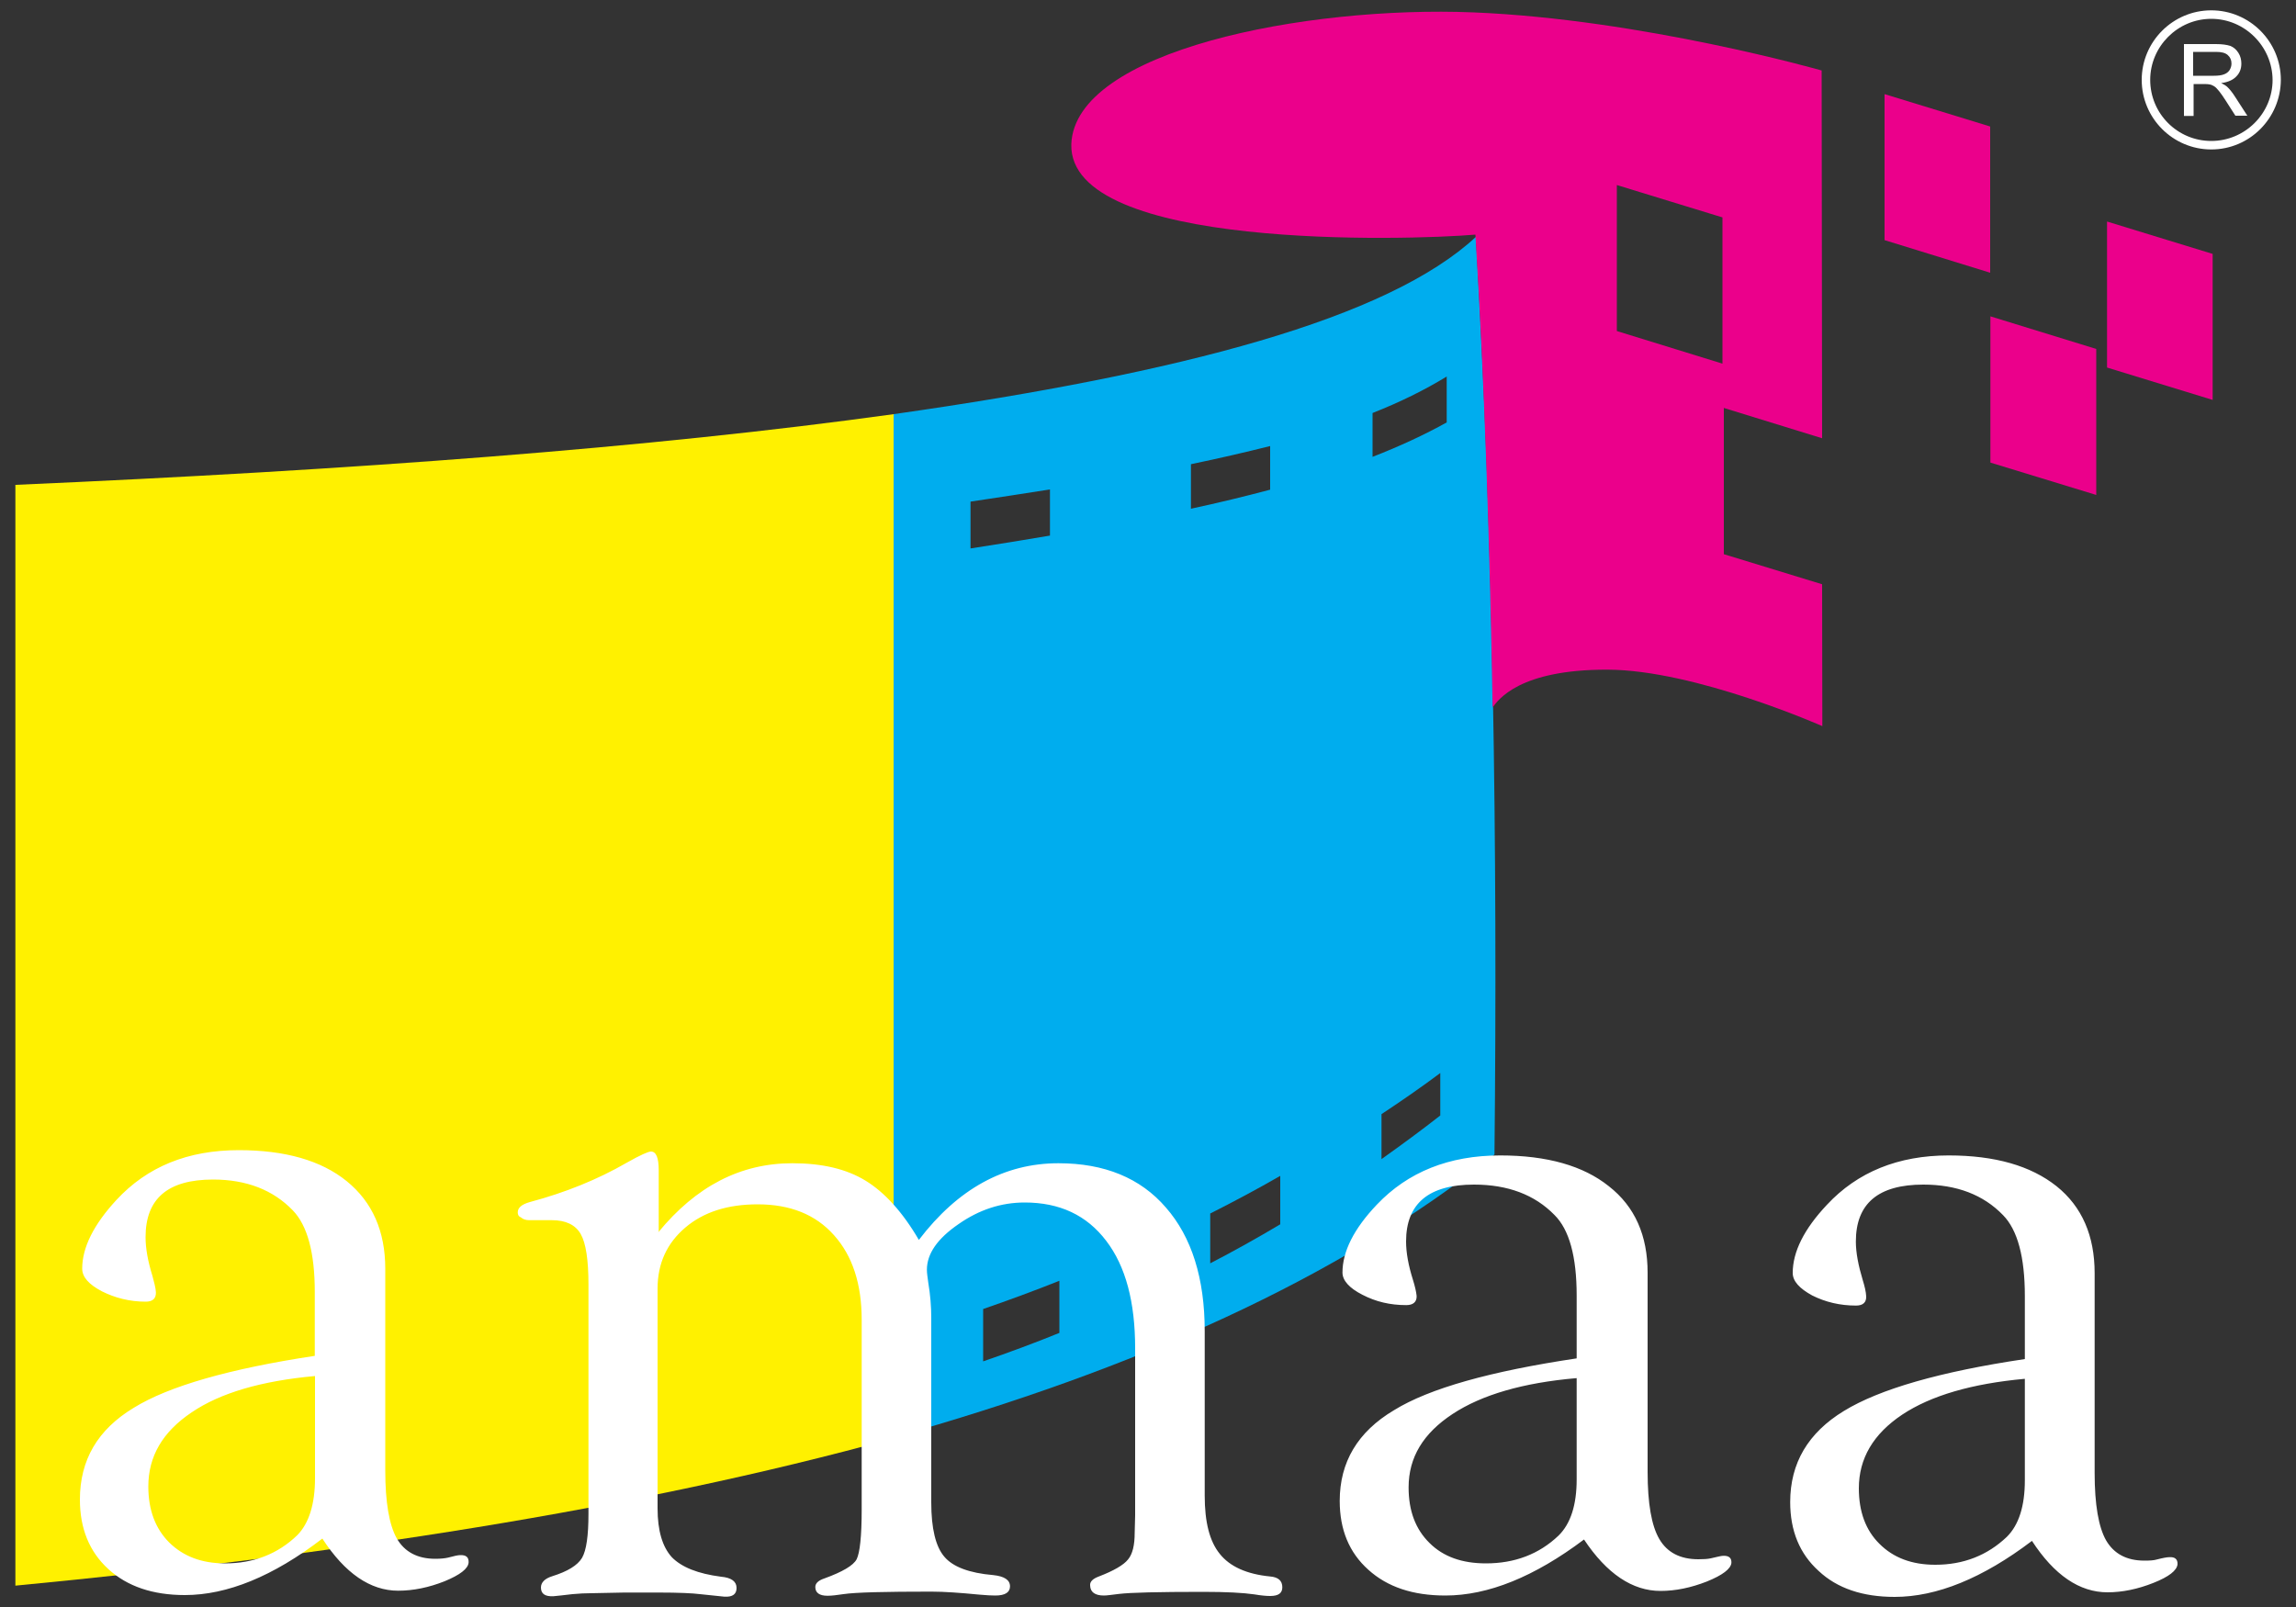
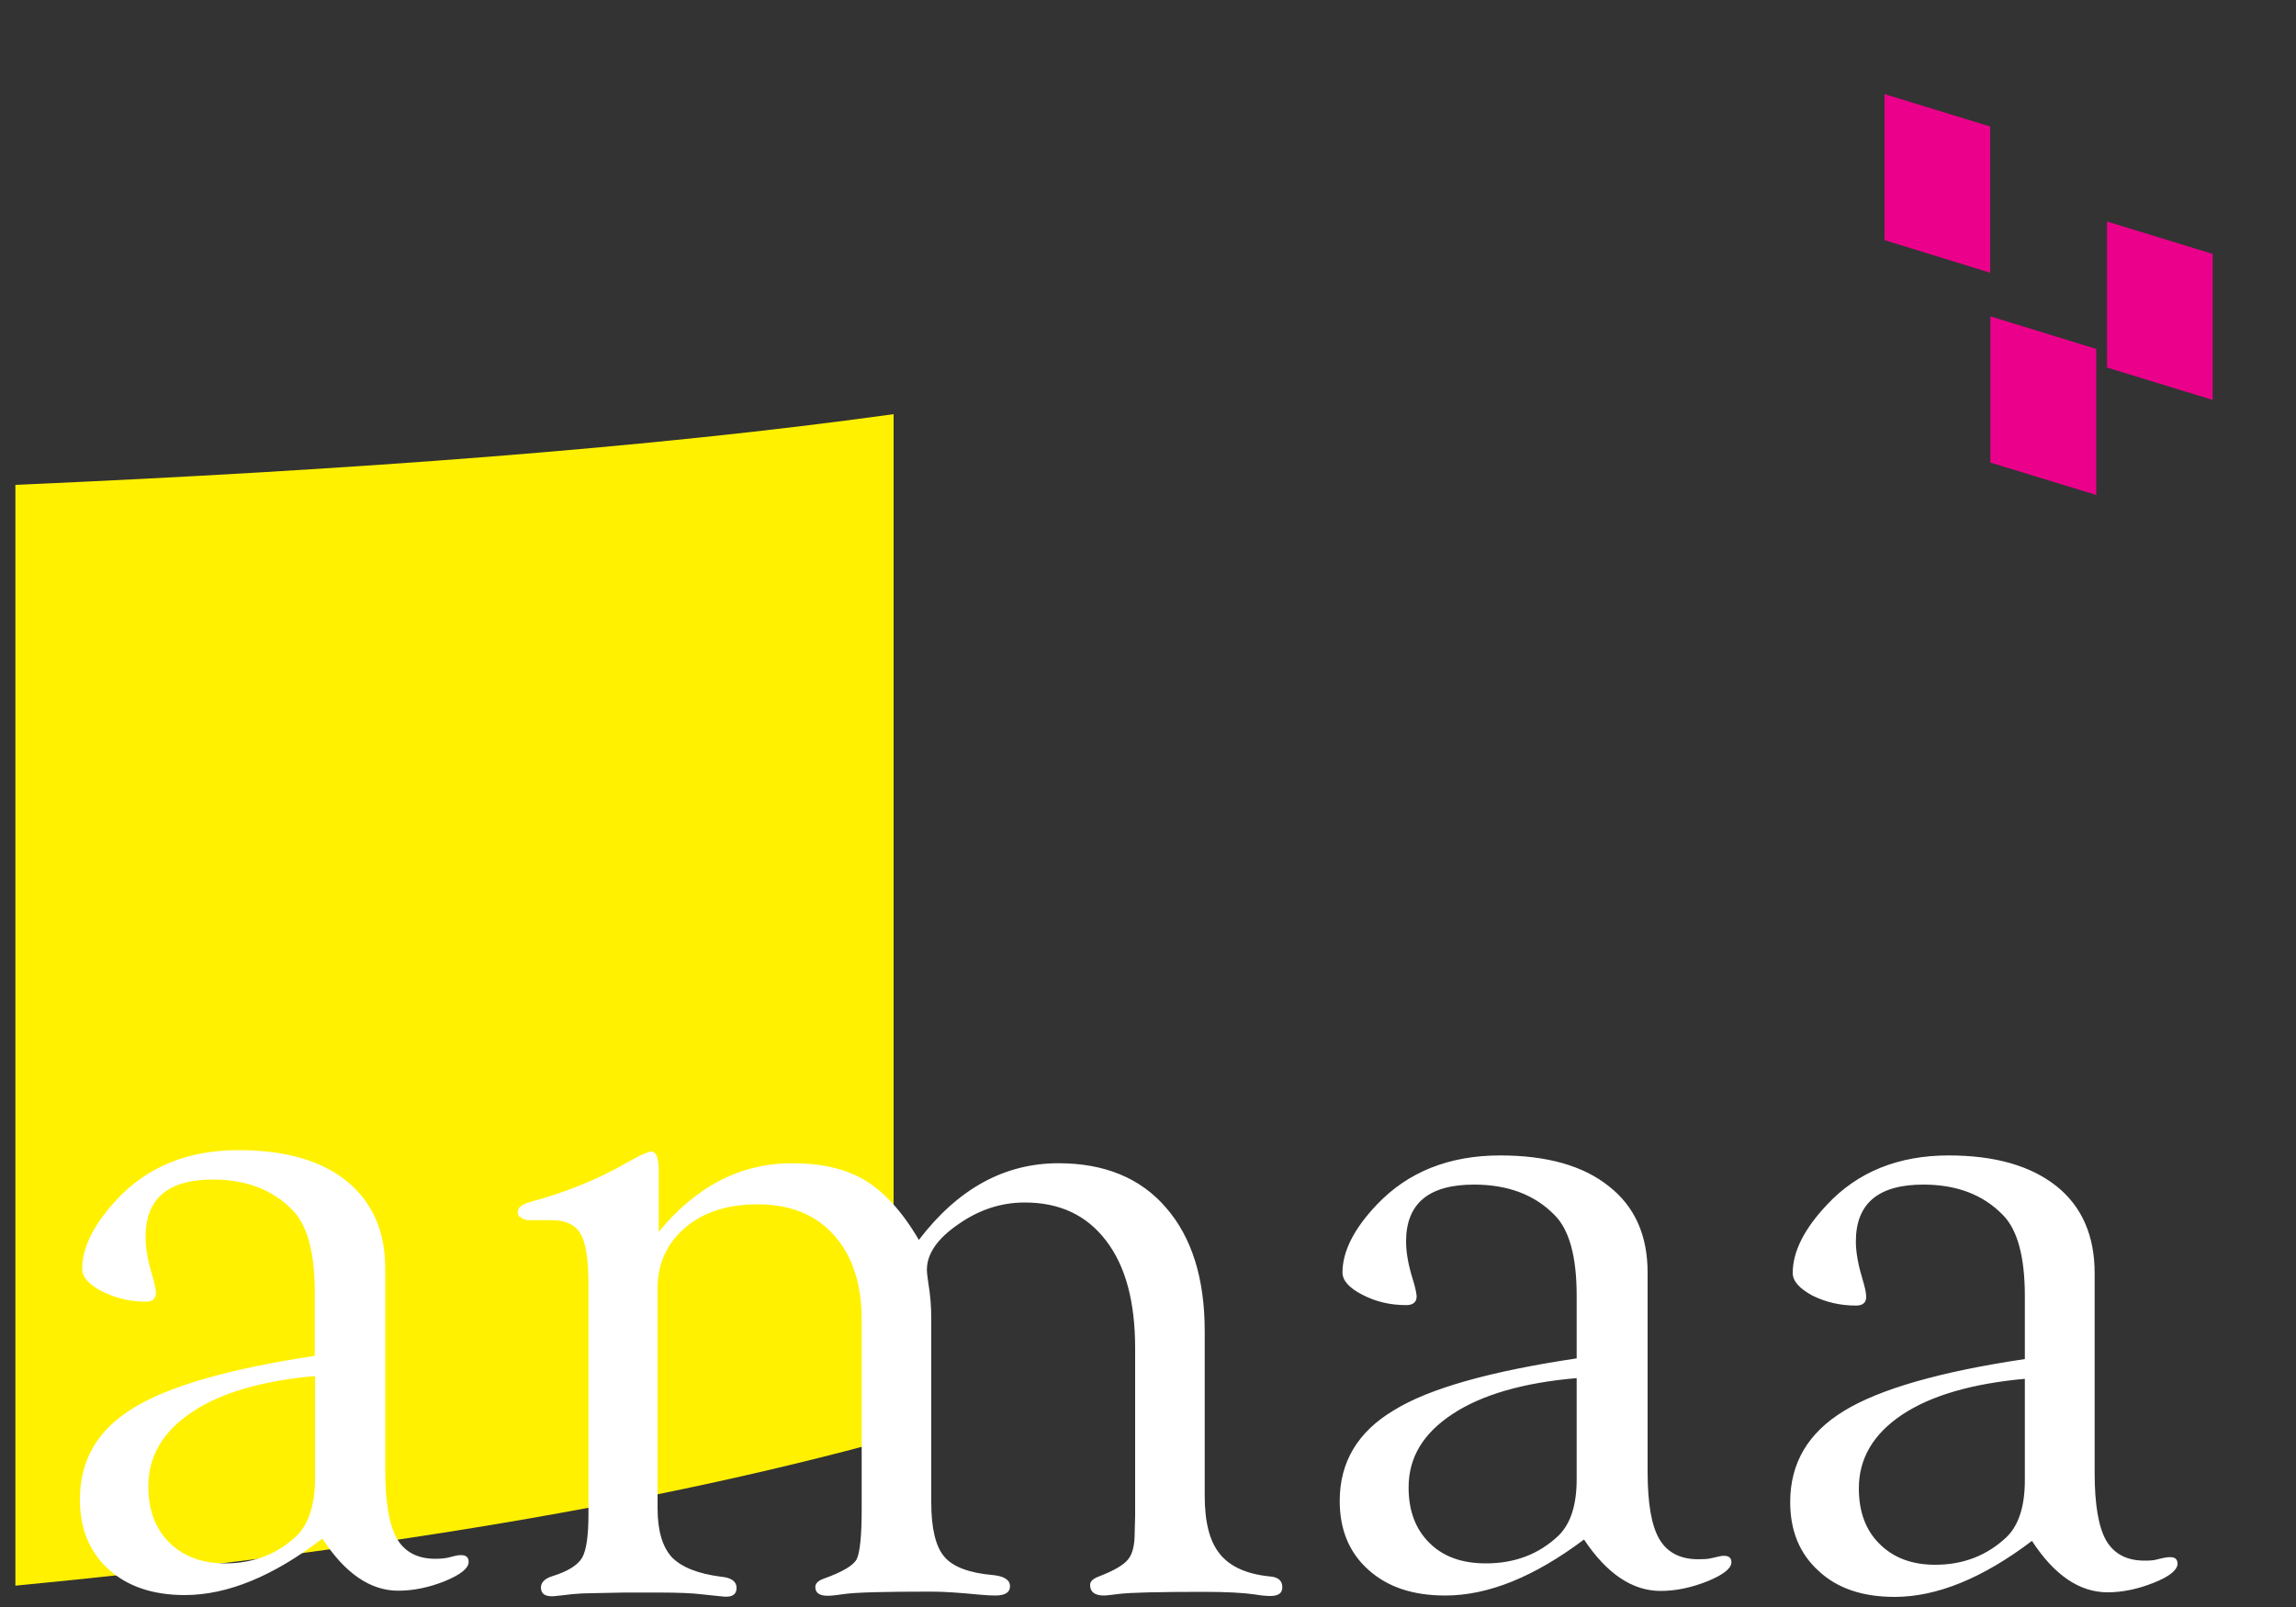
<svg xmlns="http://www.w3.org/2000/svg" version="1.1" id="Layer_1" x="0px" y="0px" viewBox="0 0 100 70" style="enable-background:new 0 0 100 70;" xml:space="preserve">
  <rect x="0" y="0" width="100" height="70" fill="#333333" stroke="none" />
  <style type="text/css">
	.st0{fill:#FFFFFF;}
	.st1{fill-rule:evenodd;clip-rule:evenodd;fill:#FFF100;}
	.st2{fill-rule:evenodd;clip-rule:evenodd;fill:#EB008B;}
	.st3{fill-rule:evenodd;clip-rule:evenodd;fill:#00ADEE;}
	.st4{fill-rule:evenodd;clip-rule:evenodd;fill:#FFFFFF;}
</style>
  <g>
    <g>
      <g>
        <g>
-           <path class="st0" d="M95.12,5.05V1.92h1.39c0.27,0,0.48,0.03,0.63,0.08c0.15,0.06,0.26,0.16,0.35,0.3      c0.09,0.14,0.13,0.3,0.13,0.47c0,0.22-0.07,0.41-0.22,0.56c-0.14,0.15-0.36,0.25-0.66,0.29c0.11,0.05,0.19,0.1,0.25,0.15      c0.12,0.11,0.23,0.25,0.34,0.42l0.55,0.85h-0.52L96.95,4.4c-0.12-0.19-0.22-0.33-0.3-0.43c-0.08-0.1-0.15-0.17-0.21-0.21      c-0.07-0.04-0.13-0.07-0.19-0.08c-0.05-0.01-0.12-0.02-0.23-0.02h-0.48v1.39H95.12z M95.53,3.3h0.89c0.19,0,0.34-0.02,0.44-0.06      c0.11-0.04,0.19-0.1,0.25-0.19c0.05-0.09,0.08-0.18,0.08-0.28c0-0.15-0.05-0.27-0.16-0.37c-0.11-0.1-0.28-0.14-0.51-0.14h-1V3.3      z" />
-         </g>
+           </g>
        <g>
-           <path class="st0" d="M96.31,6.51c-1.67,0-3.03-1.36-3.03-3.03c0-1.67,1.36-3.03,3.03-3.03c1.67,0,3.03,1.36,3.03,3.03      C99.33,5.15,97.98,6.51,96.31,6.51z M96.31,0.82c-1.46,0-2.66,1.2-2.66,2.66c0,1.47,1.19,2.66,2.66,2.66      c1.47,0,2.67-1.2,2.67-2.66C98.97,2.02,97.77,0.82,96.31,0.82z" />
-         </g>
+           </g>
      </g>
      <g>
        <path class="st1" d="M0.67,21.12v47.95c13.92-1.34,26.94-3.3,38.25-6.42V18.04C28.36,19.51,15.32,20.48,0.67,21.12z" />
-         <path class="st2" d="M82.08,4.1l4.6,1.41v6.37l-4.6-1.42V4.1L82.08,4.1z M86.69,13.78l4.61,1.42v6.36l-4.61-1.41V13.78     L86.69,13.78z M91.77,9.65l4.6,1.41v6.36l-4.6-1.41V9.65z" />
-         <path class="st3" d="M38.92,18.04c12.58-1.79,21.52-4.16,25.36-7.72c0.75,12.78,0.95,26.69,0.81,39.97     c-6.8,5.43-15.74,9.39-26.17,12.32V18.04L38.92,18.04z M42.82,57.02v2.28c1.13-0.39,2.24-0.8,3.32-1.24v-2.27     C45.06,56.22,43.95,56.63,42.82,57.02L42.82,57.02z M52.71,52.86v2.17c1.04-0.54,2.06-1.11,3.05-1.7v-2.11     C54.77,51.79,53.74,52.34,52.71,52.86L52.71,52.86z M60.17,48.53v1.96c0.87-0.62,1.73-1.25,2.56-1.9v-1.85     C61.9,47.36,61.05,47.95,60.17,48.53L60.17,48.53z M42.27,21.85v2.04c1.18-0.18,2.33-0.37,3.46-0.56v-2.01     C44.61,21.5,43.46,21.67,42.27,21.85L42.27,21.85z M51.87,20.22v1.94c1.21-0.26,2.36-0.54,3.45-0.83v-1.9     C54.24,19.7,53.08,19.97,51.87,20.22L51.87,20.22z M59.78,17.99v1.91c1.18-0.46,2.26-0.96,3.23-1.5V16.4     C62.05,16.99,60.97,17.52,59.78,17.99z" />
-         <path class="st2" d="M46.66,6.28c0.15-4.07,10.18-6.04,17.52-5.74c7.35,0.3,15.16,2.53,15.16,2.53l0.02,16.02l-4.28-1.32v6.37     l4.28,1.31l0.01,6.18c0,0-5.53-2.45-9.36-2.46c-3.84-0.01-4.75,1.31-5,1.64c-0.12-6.92-0.35-14.06-0.75-20.59     C61.34,10.47,46.53,10.91,46.66,6.28L46.66,6.28z M70.42,8.06v6.36l4.6,1.42V9.47L70.42,8.06z" />
+         <path class="st2" d="M82.08,4.1l4.6,1.41v6.37l-4.6-1.42V4.1L82.08,4.1z M86.69,13.78l4.61,1.42v6.36l-4.61-1.41V13.78     z M91.77,9.65l4.6,1.41v6.36l-4.6-1.41V9.65z" />
        <path class="st4" d="M13.71,59.06v-2.78c0-1.71-0.32-2.9-0.96-3.56c-0.86-0.89-2.02-1.34-3.47-1.34c-1.97,0-2.94,0.83-2.94,2.51     c0,0.49,0.1,1.05,0.3,1.69c0.07,0.27,0.14,0.51,0.15,0.71c0.01,0.27-0.14,0.41-0.44,0.41c-0.7,0-1.33-0.16-1.91-0.45     c-0.57-0.3-0.86-0.62-0.86-0.99c0-0.92,0.5-1.92,1.49-2.99c1.34-1.45,3.11-2.17,5.33-2.17c2.02,0,3.59,0.45,4.7,1.35     c1.12,0.91,1.68,2.18,1.68,3.82v8.78c0,1.39,0.17,2.37,0.5,2.96c0.34,0.59,0.9,0.89,1.68,0.89c0.24,0,0.41-0.02,0.55-0.05     c0.26-0.07,0.44-0.11,0.53-0.11c0.26-0.01,0.38,0.09,0.37,0.32c-0.02,0.27-0.37,0.54-1.05,0.82c-0.68,0.27-1.36,0.41-2.02,0.41     c-1.21,0-2.32-0.76-3.3-2.27c-2.15,1.65-4.15,2.46-5.99,2.46c-1.4,0-2.51-0.38-3.33-1.13c-0.83-0.76-1.24-1.77-1.24-3.03     c0-1.72,0.77-3.05,2.35-4C7.35,60.38,10,59.62,13.71,59.06L13.71,59.06z M88.19,59.2v-2.75c0-1.7-0.32-2.88-0.95-3.52     c-0.86-0.89-2.02-1.33-3.47-1.33c-1.96,0-2.94,0.82-2.94,2.48c0,0.49,0.11,1.05,0.3,1.68c0.08,0.26,0.14,0.5,0.15,0.71     c0.01,0.26-0.14,0.4-0.44,0.4c-0.7,0-1.33-0.15-1.91-0.44c-0.55-0.3-0.85-0.62-0.85-0.98c0-0.92,0.49-1.91,1.49-2.97     c1.33-1.43,3.11-2.15,5.3-2.15c2.02,0,3.58,0.45,4.7,1.34c1.11,0.89,1.66,2.16,1.66,3.79v8.7c0,1.38,0.17,2.36,0.5,2.94     c0.34,0.58,0.89,0.88,1.67,0.88c0.23,0,0.41-0.01,0.54-0.05c0.27-0.07,0.45-0.1,0.53-0.1c0.26-0.02,0.38,0.09,0.37,0.31     c-0.03,0.27-0.37,0.54-1.05,0.81c-0.68,0.27-1.35,0.41-2,0.41c-1.22,0-2.32-0.75-3.29-2.24c-2.15,1.63-4.15,2.44-5.98,2.44     c-1.39,0-2.5-0.37-3.31-1.13c-0.83-0.75-1.24-1.75-1.24-3c0-1.7,0.78-3.02,2.34-3.97C81.86,60.51,84.49,59.75,88.19,59.2     L88.19,59.2z M88.19,60.06c-2.31,0.21-4.09,0.73-5.34,1.56c-1.26,0.84-1.89,1.91-1.89,3.21c0,1.02,0.3,1.83,0.9,2.42     c0.6,0.6,1.4,0.91,2.43,0.91c1.23,0,2.27-0.41,3.12-1.22c0.52-0.52,0.78-1.34,0.78-2.46V60.06L88.19,60.06z M68.67,59.17v-2.74     c0-1.69-0.32-2.87-0.97-3.51c-0.86-0.88-2.03-1.32-3.5-1.32c-1.97,0-2.96,0.82-2.96,2.48c0,0.48,0.1,1.04,0.3,1.67     c0.08,0.26,0.14,0.5,0.16,0.7c0.01,0.26-0.15,0.4-0.45,0.4c-0.71,0-1.33-0.15-1.91-0.45c-0.57-0.29-0.87-0.62-0.87-0.97     c0-0.91,0.49-1.9,1.5-2.96c1.35-1.42,3.14-2.14,5.37-2.14c2.04,0,3.62,0.45,4.73,1.34c1.14,0.89,1.69,2.15,1.69,3.77v8.67     c0,1.38,0.17,2.35,0.51,2.93c0.34,0.58,0.9,0.88,1.7,0.88c0.23,0,0.4-0.01,0.54-0.04c0.27-0.06,0.45-0.11,0.54-0.11     c0.25-0.01,0.37,0.09,0.36,0.31c-0.03,0.26-0.38,0.53-1.07,0.81c-0.69,0.27-1.36,0.41-2.02,0.41c-1.22,0-2.34-0.75-3.33-2.24     c-2.17,1.63-4.18,2.44-6.04,2.44c-1.41,0-2.52-0.37-3.35-1.12c-0.84-0.75-1.25-1.75-1.25-3c0-1.69,0.78-3.01,2.36-3.95     C62.26,60.47,64.93,59.73,68.67,59.17L68.67,59.17z M68.67,60.03c-2.34,0.2-4.14,0.73-5.4,1.56c-1.28,0.84-1.92,1.89-1.92,3.2     c0,1.02,0.3,1.82,0.91,2.42c0.6,0.6,1.42,0.89,2.46,0.89c1.25,0,2.31-0.4,3.16-1.21c0.53-0.52,0.79-1.34,0.79-2.45V60.03     L68.67,60.03z M28.67,53.68c1.65-2.01,3.58-3.01,5.84-3.01c1.3,0,2.36,0.25,3.19,0.76c0.82,0.5,1.61,1.36,2.32,2.58     c1.7-2.23,3.73-3.34,6.08-3.34c2,0,3.57,0.64,4.68,1.93c1.12,1.28,1.69,3.08,1.69,5.38v7.17c0,1.15,0.21,1.99,0.66,2.54     c0.44,0.55,1.17,0.88,2.19,0.98c0.36,0.03,0.53,0.19,0.53,0.47c0,0.25-0.16,0.38-0.53,0.38c-0.17,0-0.39-0.02-0.69-0.07     c-0.48-0.07-1.21-0.11-2.22-0.11c-1.96,0-3.18,0.03-3.67,0.09c-0.33,0.04-0.54,0.07-0.66,0.07c-0.39,0-0.59-0.15-0.6-0.43     c-0.02-0.17,0.11-0.3,0.38-0.4c0.65-0.25,1.08-0.5,1.27-0.74c0.2-0.24,0.29-0.63,0.29-1.16l0.02-0.76v-7.28     c0-2.01-0.41-3.57-1.26-4.68c-0.85-1.12-2.03-1.67-3.55-1.67c-1.02,0-1.98,0.31-2.88,0.94c-0.92,0.63-1.38,1.29-1.38,1.99     c0,0.15,0.03,0.33,0.06,0.56c0.09,0.54,0.13,1.05,0.13,1.53v8.05c0,1.12,0.19,1.92,0.57,2.36c0.37,0.44,1.08,0.71,2.13,0.8     c0.48,0.05,0.73,0.21,0.73,0.49c0,0.26-0.21,0.4-0.64,0.4c-0.15,0-0.39-0.01-0.71-0.04c-0.82-0.08-1.51-0.13-2.08-0.13     c-2.02,0-3.3,0.03-3.83,0.11c-0.27,0.04-0.5,0.07-0.69,0.07c-0.35,0-0.53-0.13-0.53-0.38c0-0.17,0.14-0.29,0.41-0.38     c0.77-0.28,1.25-0.56,1.39-0.83c0.14-0.28,0.22-1,0.22-2.17v-8.26c0-1.56-0.4-2.79-1.21-3.69c-0.8-0.9-1.91-1.34-3.32-1.34     c-1.3,0-2.35,0.33-3.15,1.01c-0.8,0.68-1.21,1.56-1.21,2.66v9.58c0,0.96,0.21,1.67,0.62,2.12c0.43,0.44,1.14,0.72,2.14,0.85     c0.46,0.04,0.68,0.21,0.68,0.49c0,0.27-0.17,0.4-0.53,0.38c-0.22-0.02-0.56-0.06-1.06-0.11c-0.31-0.04-0.91-0.07-1.84-0.07H27.2     l-1.49,0.03c-0.21,0-0.46,0.01-0.78,0.04c-0.38,0.04-0.65,0.08-0.82,0.09c-0.38,0.02-0.55-0.11-0.55-0.38     c0-0.22,0.17-0.39,0.49-0.49c0.67-0.21,1.1-0.47,1.3-0.8c0.19-0.33,0.28-0.97,0.28-1.92v-9.98c0-1.07-0.11-1.81-0.34-2.21     c-0.23-0.4-0.65-0.6-1.26-0.6h-0.98c-0.15,0-0.27-0.04-0.36-0.12c-0.1-0.04-0.14-0.11-0.14-0.22c0-0.2,0.17-0.35,0.53-0.45     c1.53-0.41,2.93-0.97,4.23-1.72c0.58-0.33,0.93-0.48,1.04-0.48c0.23,0,0.34,0.27,0.34,0.82V53.68L28.67,53.68z M13.71,59.94     c-2.31,0.21-4.11,0.73-5.36,1.58c-1.27,0.85-1.89,1.92-1.89,3.23c0,1.03,0.31,1.84,0.91,2.44c0.61,0.6,1.41,0.91,2.43,0.91     c1.25,0,2.3-0.41,3.15-1.23c0.51-0.52,0.77-1.36,0.77-2.48V59.94z" />
      </g>
    </g>
  </g>
</svg>